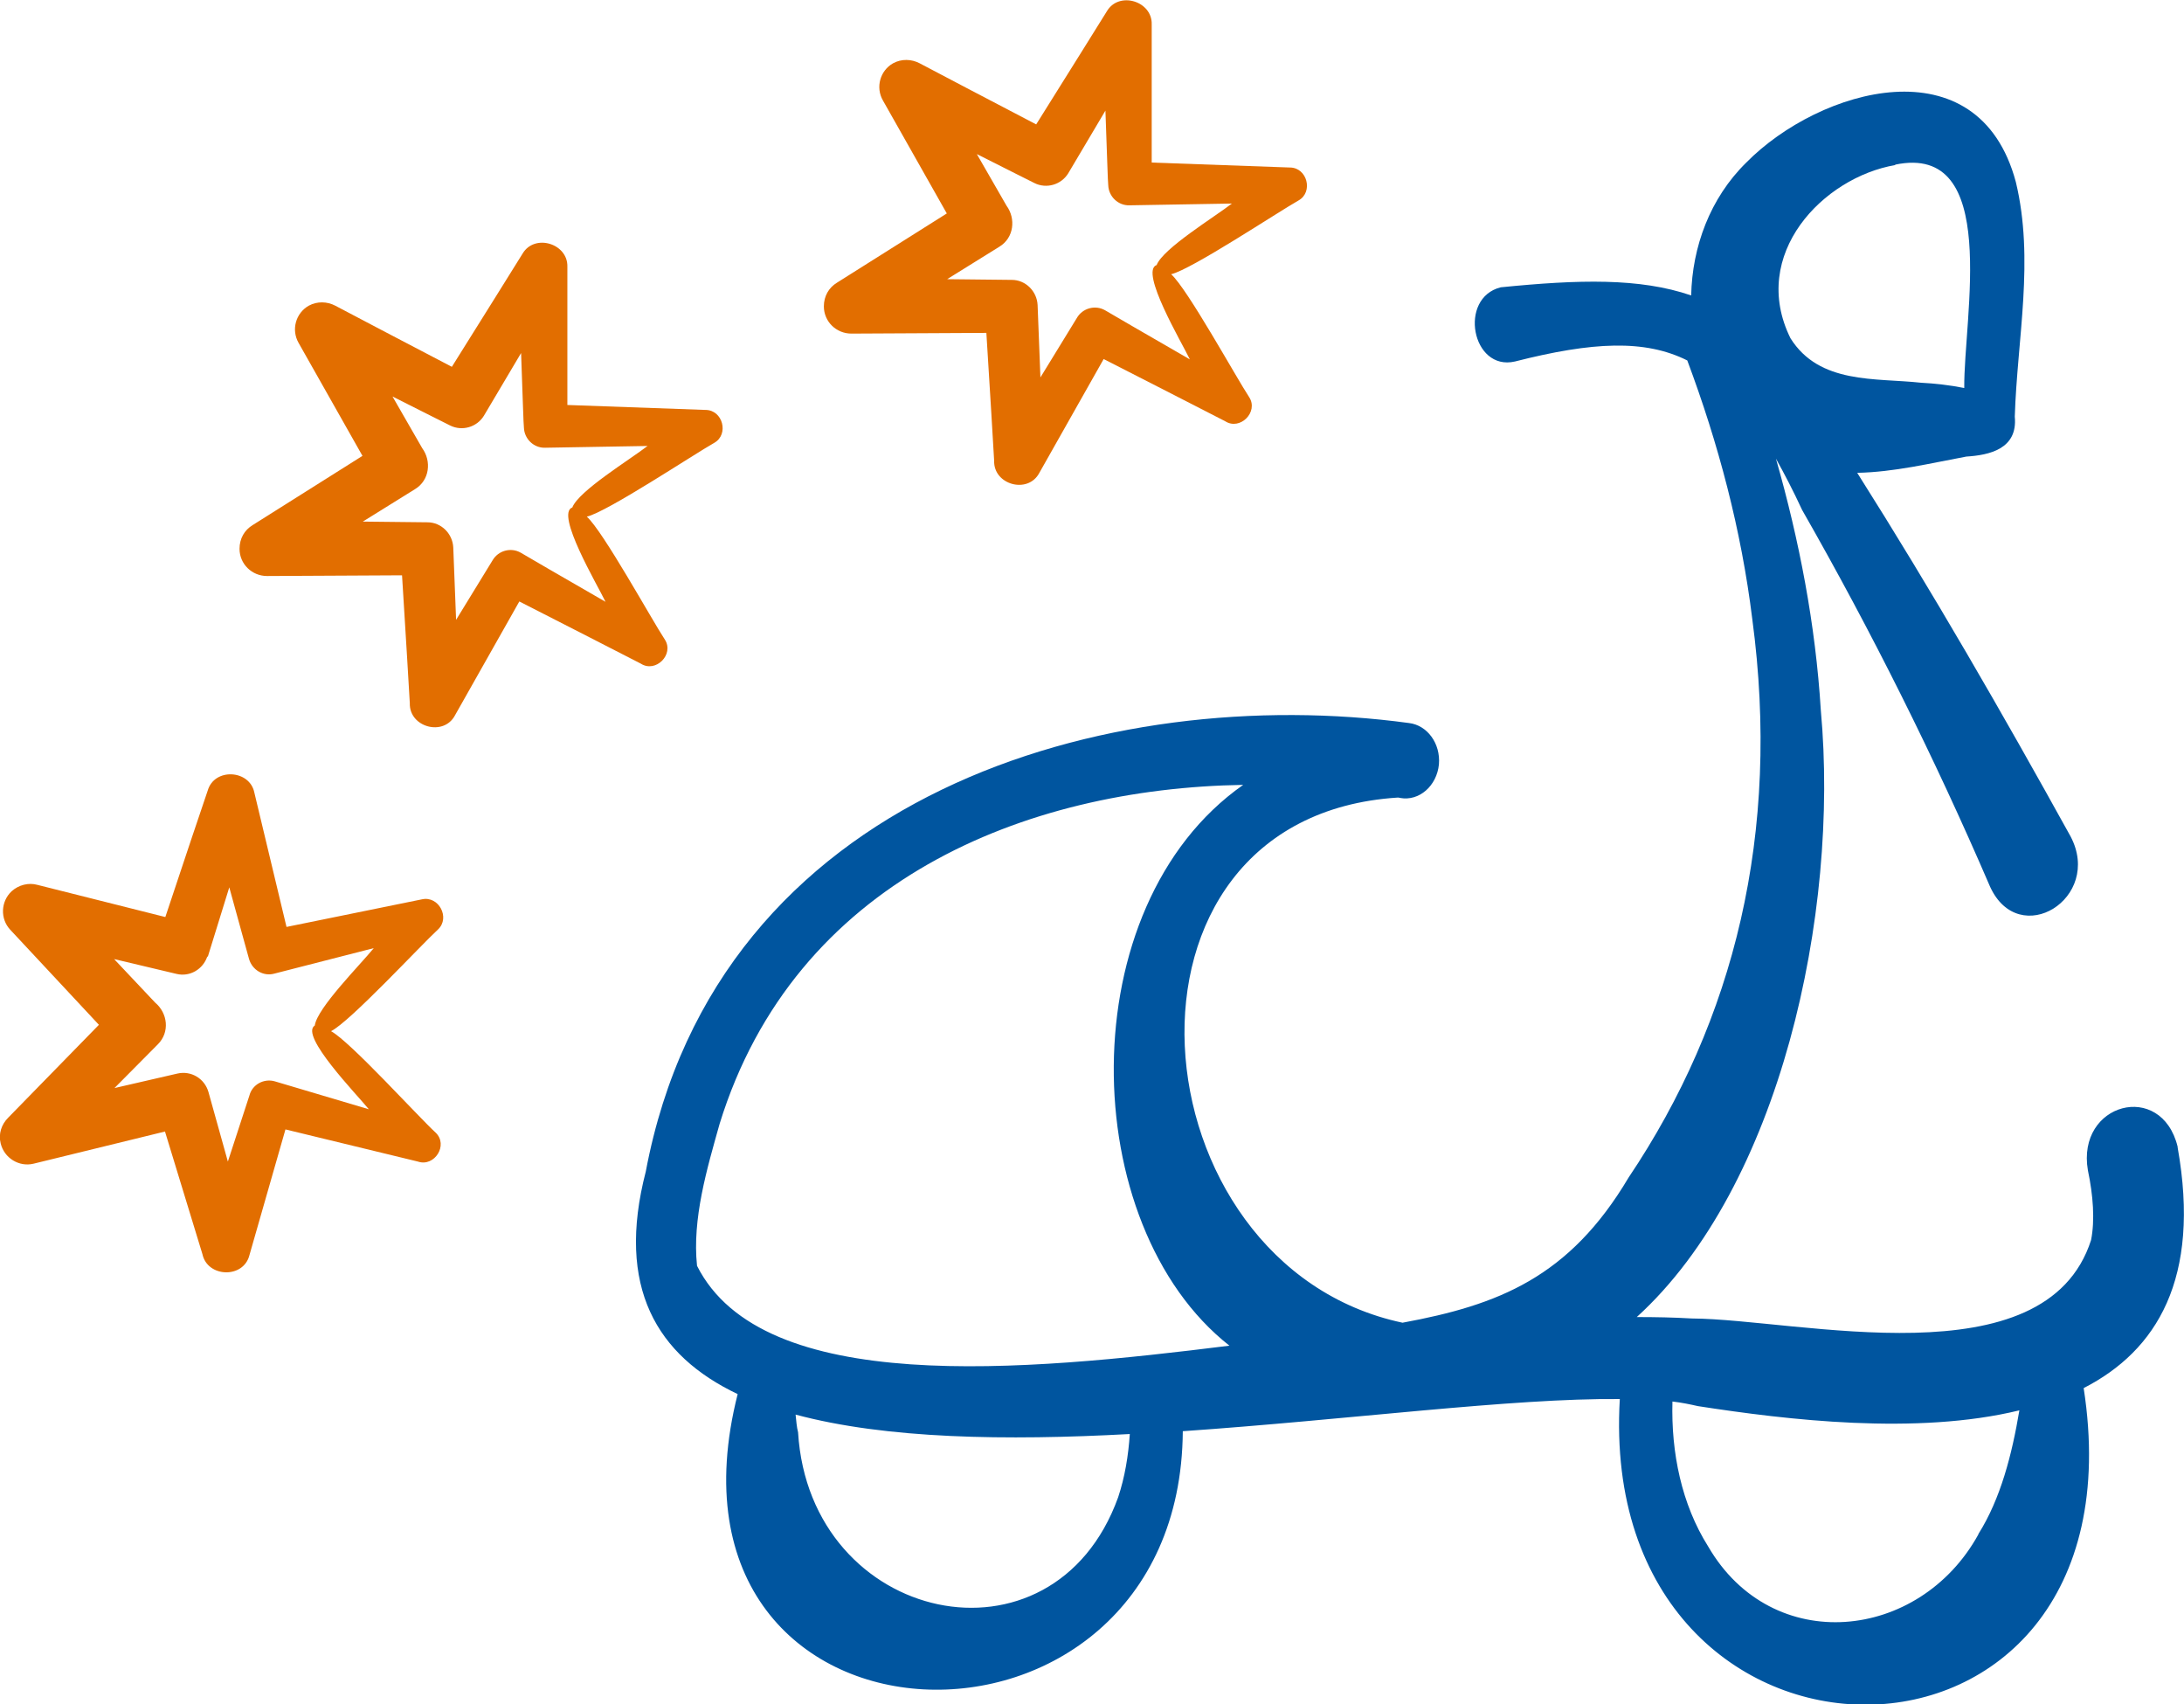
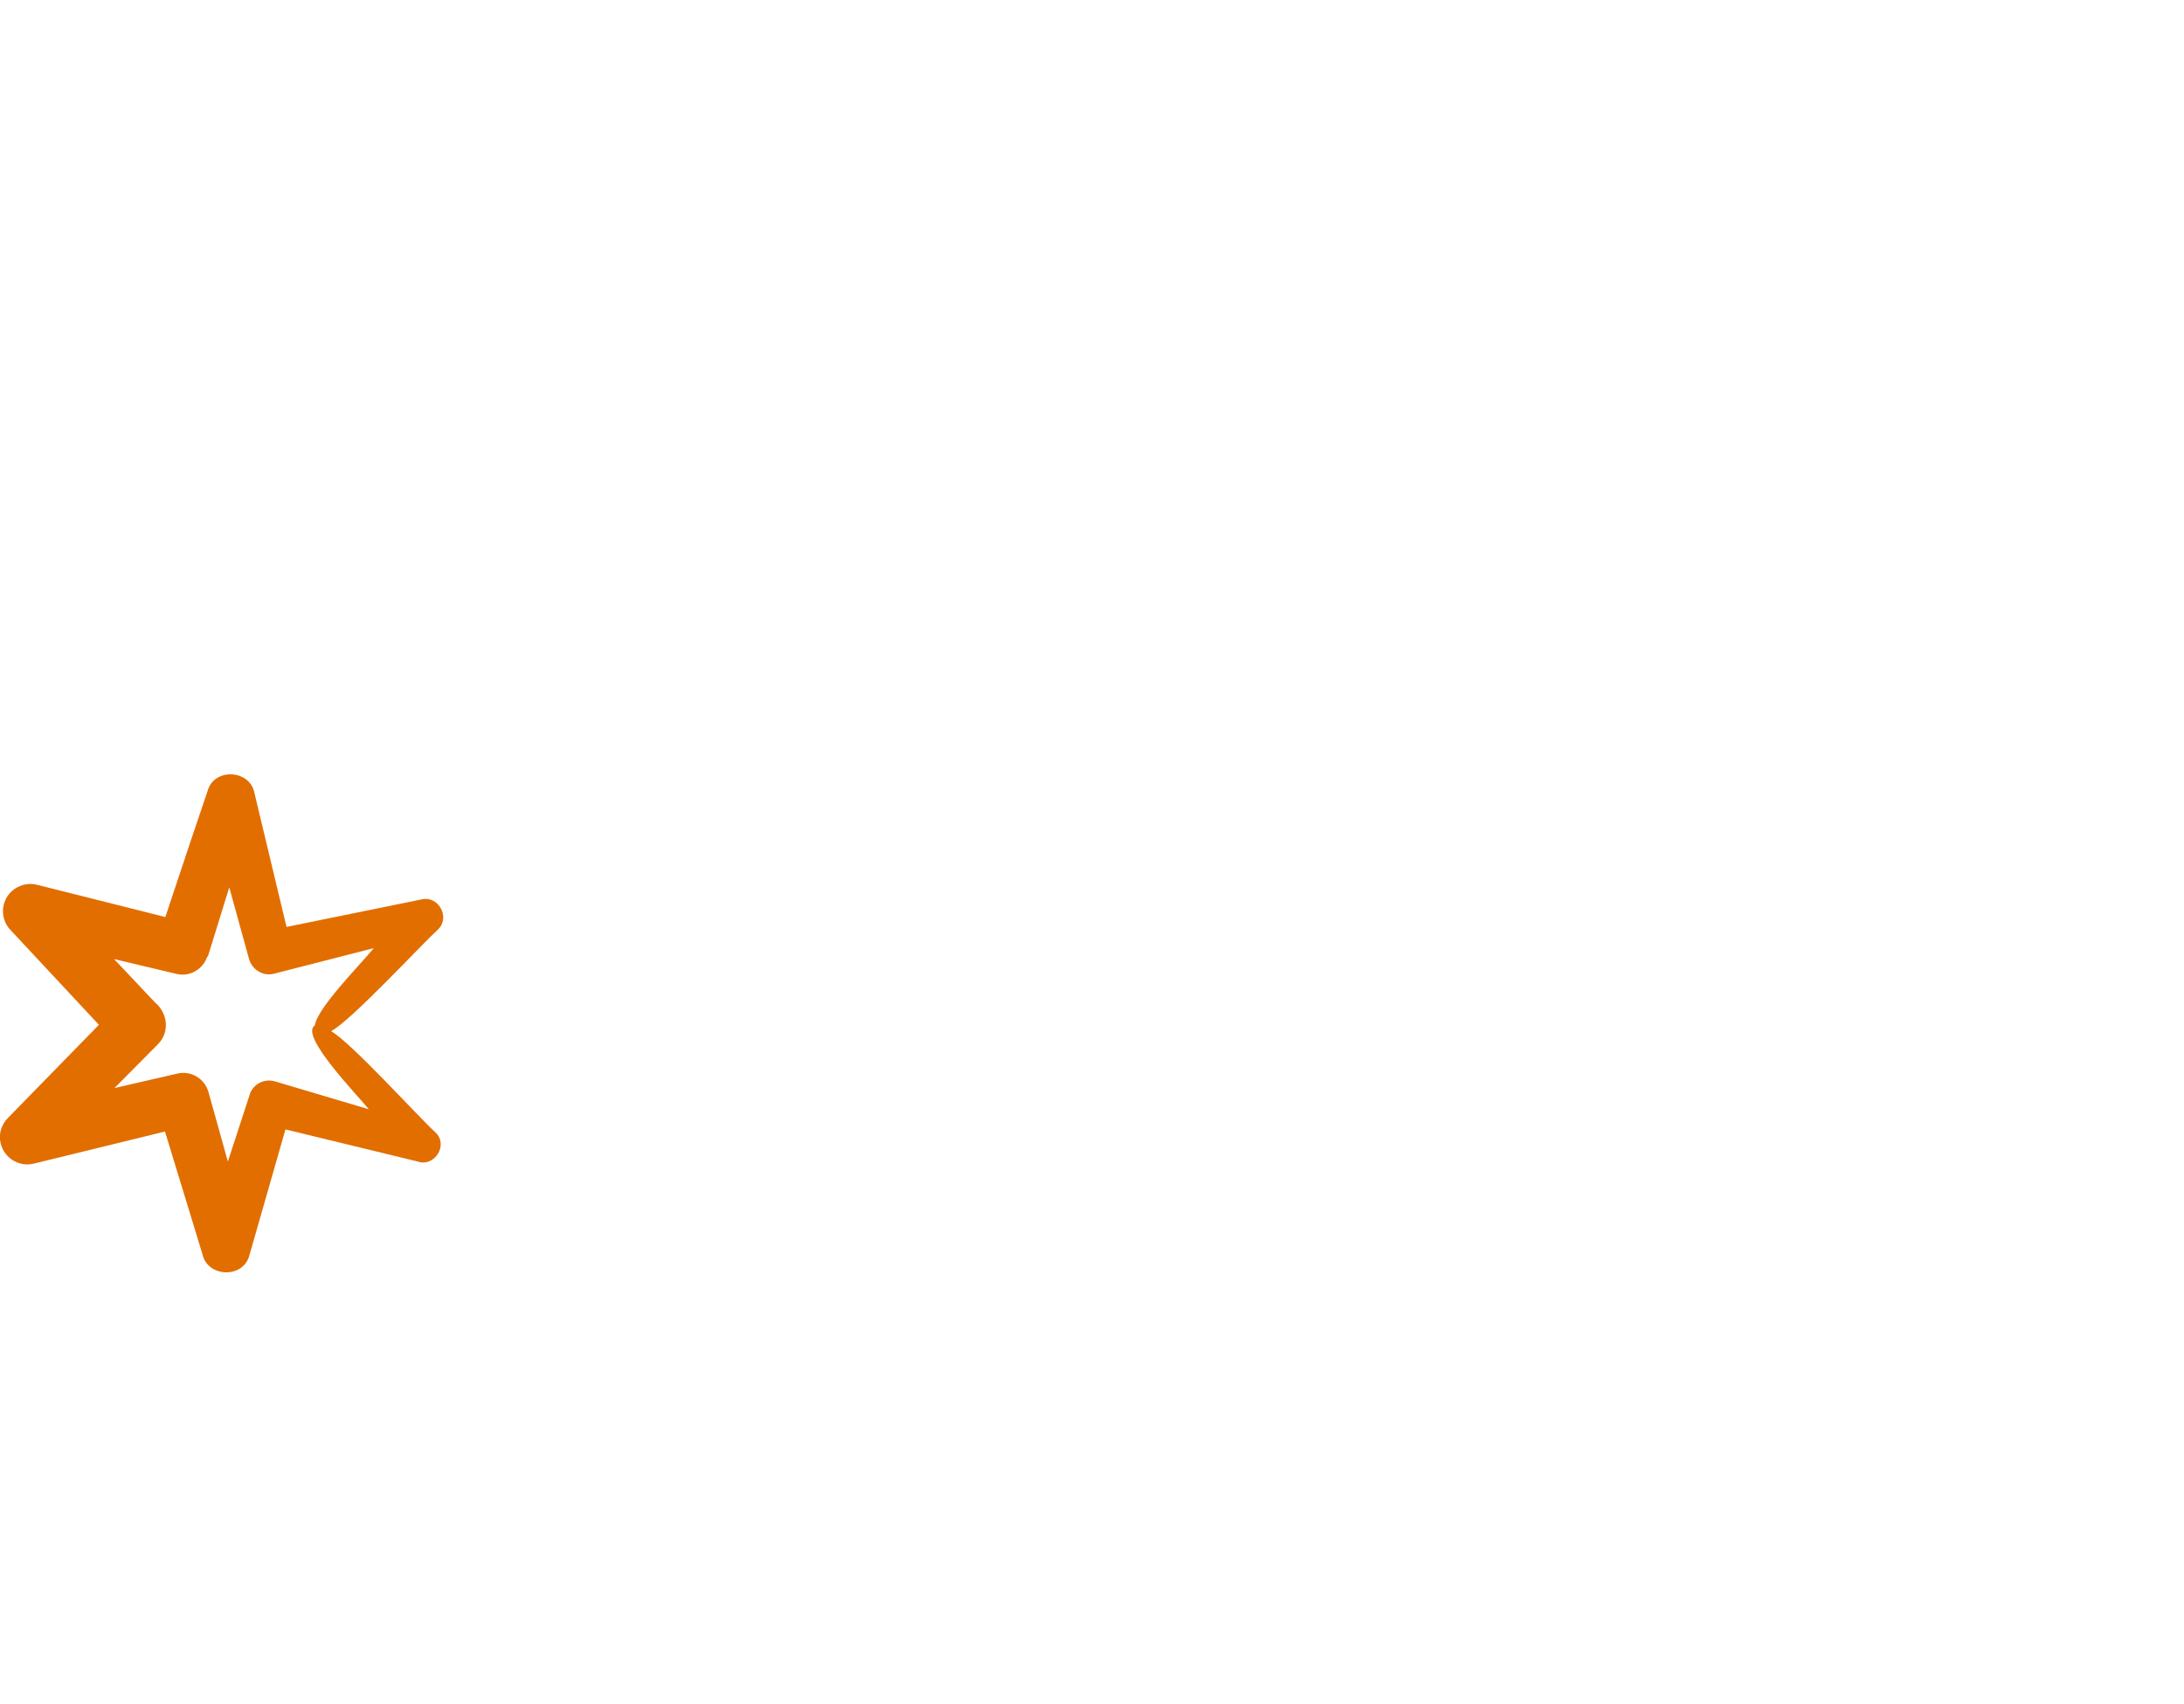
<svg xmlns="http://www.w3.org/2000/svg" id="Capa_2" viewBox="0 0 61.82 48.22">
  <defs>
    <style>.cls-1{fill:#e26e00;}.cls-1,.cls-2{stroke-width:0px;}.cls-2{fill:#00559f;}</style>
  </defs>
  <g id="Capa_1-2">
    <path class="cls-1" d="M4.67,32.02c.36,1.18,1.06,3.47,1.06,3.47.14.66,1.16.7,1.33.03l1.02-3.56c.86.21,3.75.91,3.75.91.47.16.87-.47.5-.82-.49-.45-2.42-2.58-2.96-2.87.53-.26,2.54-2.43,3.03-2.88.35-.33.02-.96-.46-.85l-3.83.78c-.28-1.17-.91-3.8-.91-3.8-.13-.65-1.13-.71-1.32-.06-.02.05-.81,2.4-1.2,3.58-.95-.24-3.62-.91-3.62-.91-.25-.07-.53,0-.73.18-.31.29-.33.78-.04,1.09l2.51,2.69c-.72.74-2.57,2.63-2.57,2.63-.19.19-.28.46-.21.73.1.41.52.67.93.57l3.72-.91ZM5.88,27.08l.61-1.97c.28,1.03.56,2.02.56,2.03.09.31.41.5.72.41l2.81-.72c-.39.48-1.6,1.69-1.67,2.19-.44.28,1.2,1.96,1.53,2.37-1.21-.36-2.66-.79-2.66-.79-.31-.09-.64.09-.72.4l-.61,1.87-.55-1.97c-.11-.38-.49-.61-.88-.52l-1.78.41,1.23-1.24c.34-.34.28-.88-.08-1.18l-1.16-1.23c.93.22,1.77.42,1.77.42.37.09.75-.13.87-.5h0Z" />
-     <path class="cls-1" d="M11.38,16.28c.08,1.23.22,3.62.22,3.62-.02.68.96.95,1.28.34l1.82-3.22c.79.4,3.44,1.76,3.44,1.76.42.27.95-.26.68-.68-.37-.56-1.75-3.07-2.21-3.48.57-.13,3.04-1.77,3.61-2.09.42-.24.24-.93-.25-.93l-3.91-.14c0-1.21,0-3.91,0-3.91.02-.66-.93-.95-1.27-.37-.03.05-1.34,2.15-2,3.2-.87-.45-3.3-1.73-3.3-1.73-.23-.12-.51-.13-.75,0-.37.21-.5.68-.29,1.05l1.81,3.2c-.87.55-3.11,1.96-3.11,1.96-.23.14-.37.38-.37.67,0,.43.35.77.78.77l3.83-.02ZM13.7,11.76l1.05-1.77c.04,1.07.07,2.1.08,2.11.01.32.28.58.6.57l2.9-.05c-.49.38-1.95,1.27-2.13,1.74-.49.17.71,2.19.94,2.67-1.1-.63-2.4-1.39-2.4-1.39-.28-.16-.64-.06-.8.22l-1.03,1.68-.08-2.05c-.02-.39-.34-.71-.73-.71l-1.83-.02,1.48-.92c.41-.25.47-.79.2-1.16l-.84-1.46c.86.43,1.62.82,1.63.82.34.17.76.05.96-.28h0Z" />
-     <path class="cls-1" d="M27.92,9.42c.08,1.23.22,3.62.22,3.62-.02.68.96.95,1.28.34l1.82-3.22c.79.4,3.44,1.76,3.44,1.76.42.27.95-.26.68-.68-.37-.56-1.75-3.07-2.21-3.48.57-.13,3.04-1.77,3.61-2.09.42-.24.24-.93-.25-.93l-3.91-.14c0-1.21,0-3.91,0-3.91.02-.66-.93-.95-1.27-.37-.03.05-1.34,2.15-2,3.2-.87-.45-3.3-1.73-3.3-1.73-.23-.12-.51-.13-.75,0-.37.21-.5.68-.29,1.05l1.81,3.2c-.87.55-3.11,1.96-3.11,1.96-.23.14-.37.38-.37.67,0,.43.35.77.78.77l3.83-.02ZM30.24,4.9l1.05-1.77c.04,1.07.07,2.1.08,2.11.01.32.28.58.6.57l2.9-.05c-.49.38-1.95,1.27-2.13,1.74-.49.17.71,2.19.94,2.67-1.1-.63-2.4-1.39-2.4-1.39-.28-.16-.64-.06-.8.22l-1.03,1.68-.08-2.05c-.02-.39-.34-.71-.73-.71l-1.83-.02,1.48-.92c.41-.25.47-.79.2-1.16l-.84-1.46c.86.43,1.62.82,1.63.82.34.17.76.05.96-.28h0Z" />
-     <path class="cls-2" d="M61.64,32.45c-.46-1.88-2.87-1.24-2.54.67.15.71.2,1.41.09,1.97-1.29,4.02-8.27,2.24-11.3,2.22-.51-.03-1.03-.04-1.56-.04,4.06-3.69,5.74-11.41,5.21-17.17-.15-2.43-.61-4.81-1.27-7.12.24.43.49.91.74,1.45,1.96,3.43,3.74,6.99,5.32,10.66.82,1.8,3.2.33,2.28-1.42-1.93-3.49-3.92-6.94-6.04-10.29,1.04-.02,2.07-.27,3.09-.46.64-.04,1.46-.21,1.37-1.13.07-2.21.56-4.44.03-6.64-1.06-3.96-5.56-2.65-7.63-.55-1.03,1.01-1.53,2.39-1.56,3.76-1.46-.5-3.18-.45-5.39-.23-1.21.3-.82,2.38.4,2.1,2.2-.56,3.68-.63,4.88-.03.88,2.35,1.53,4.8,1.84,7.32.81,6.05-.51,11.35-3.5,15.8-1.68,2.83-3.69,3.61-6.4,4.11-7.65-1.62-8.74-14.31-.14-14.86.02,0,.05,0,.07.01.54.1,1.04-.34,1.1-.95.05-.59-.33-1.11-.85-1.17-8.48-1.15-19.58,1.95-21.6,12.69-.85,3.28.31,5.21,2.6,6.3-2.72,10.73,12.53,11.2,12.6,1.05,4.65-.32,9.33-.94,12.37-.91-.68,11.54,14.98,11.63,13.13-.31,2.07-1.06,3.32-3.1,2.66-6.81h0ZM53.64,4.66c3-.63,1.94,4.32,1.96,6.32-.39-.08-.84-.13-1.23-.15-1.28-.14-2.87.05-3.69-1.26-1.17-2.37.92-4.55,2.97-4.9h0ZM31.65,42.37c-1.84,5.1-8.73,3.59-9.06-1.84-.04-.15-.05-.32-.07-.5,2.57.69,5.96.74,9.46.55-.04.61-.14,1.22-.33,1.79ZM19.73,35.82c-.14-1.33.28-2.74.64-4.02,2.13-6.89,8.65-9.49,14.82-9.59-4.91,3.44-4.73,12.46-.39,15.87-5.85.73-13.21,1.43-15.07-2.26ZM56,43.42c-1.67,3.03-5.84,3.46-7.65.34-.75-1.19-1.05-2.65-1.01-4.1.26.03.5.08.72.13,2.52.39,6.19.83,9.1.12-.21,1.25-.53,2.5-1.16,3.5Z" />
  </g>
</svg>